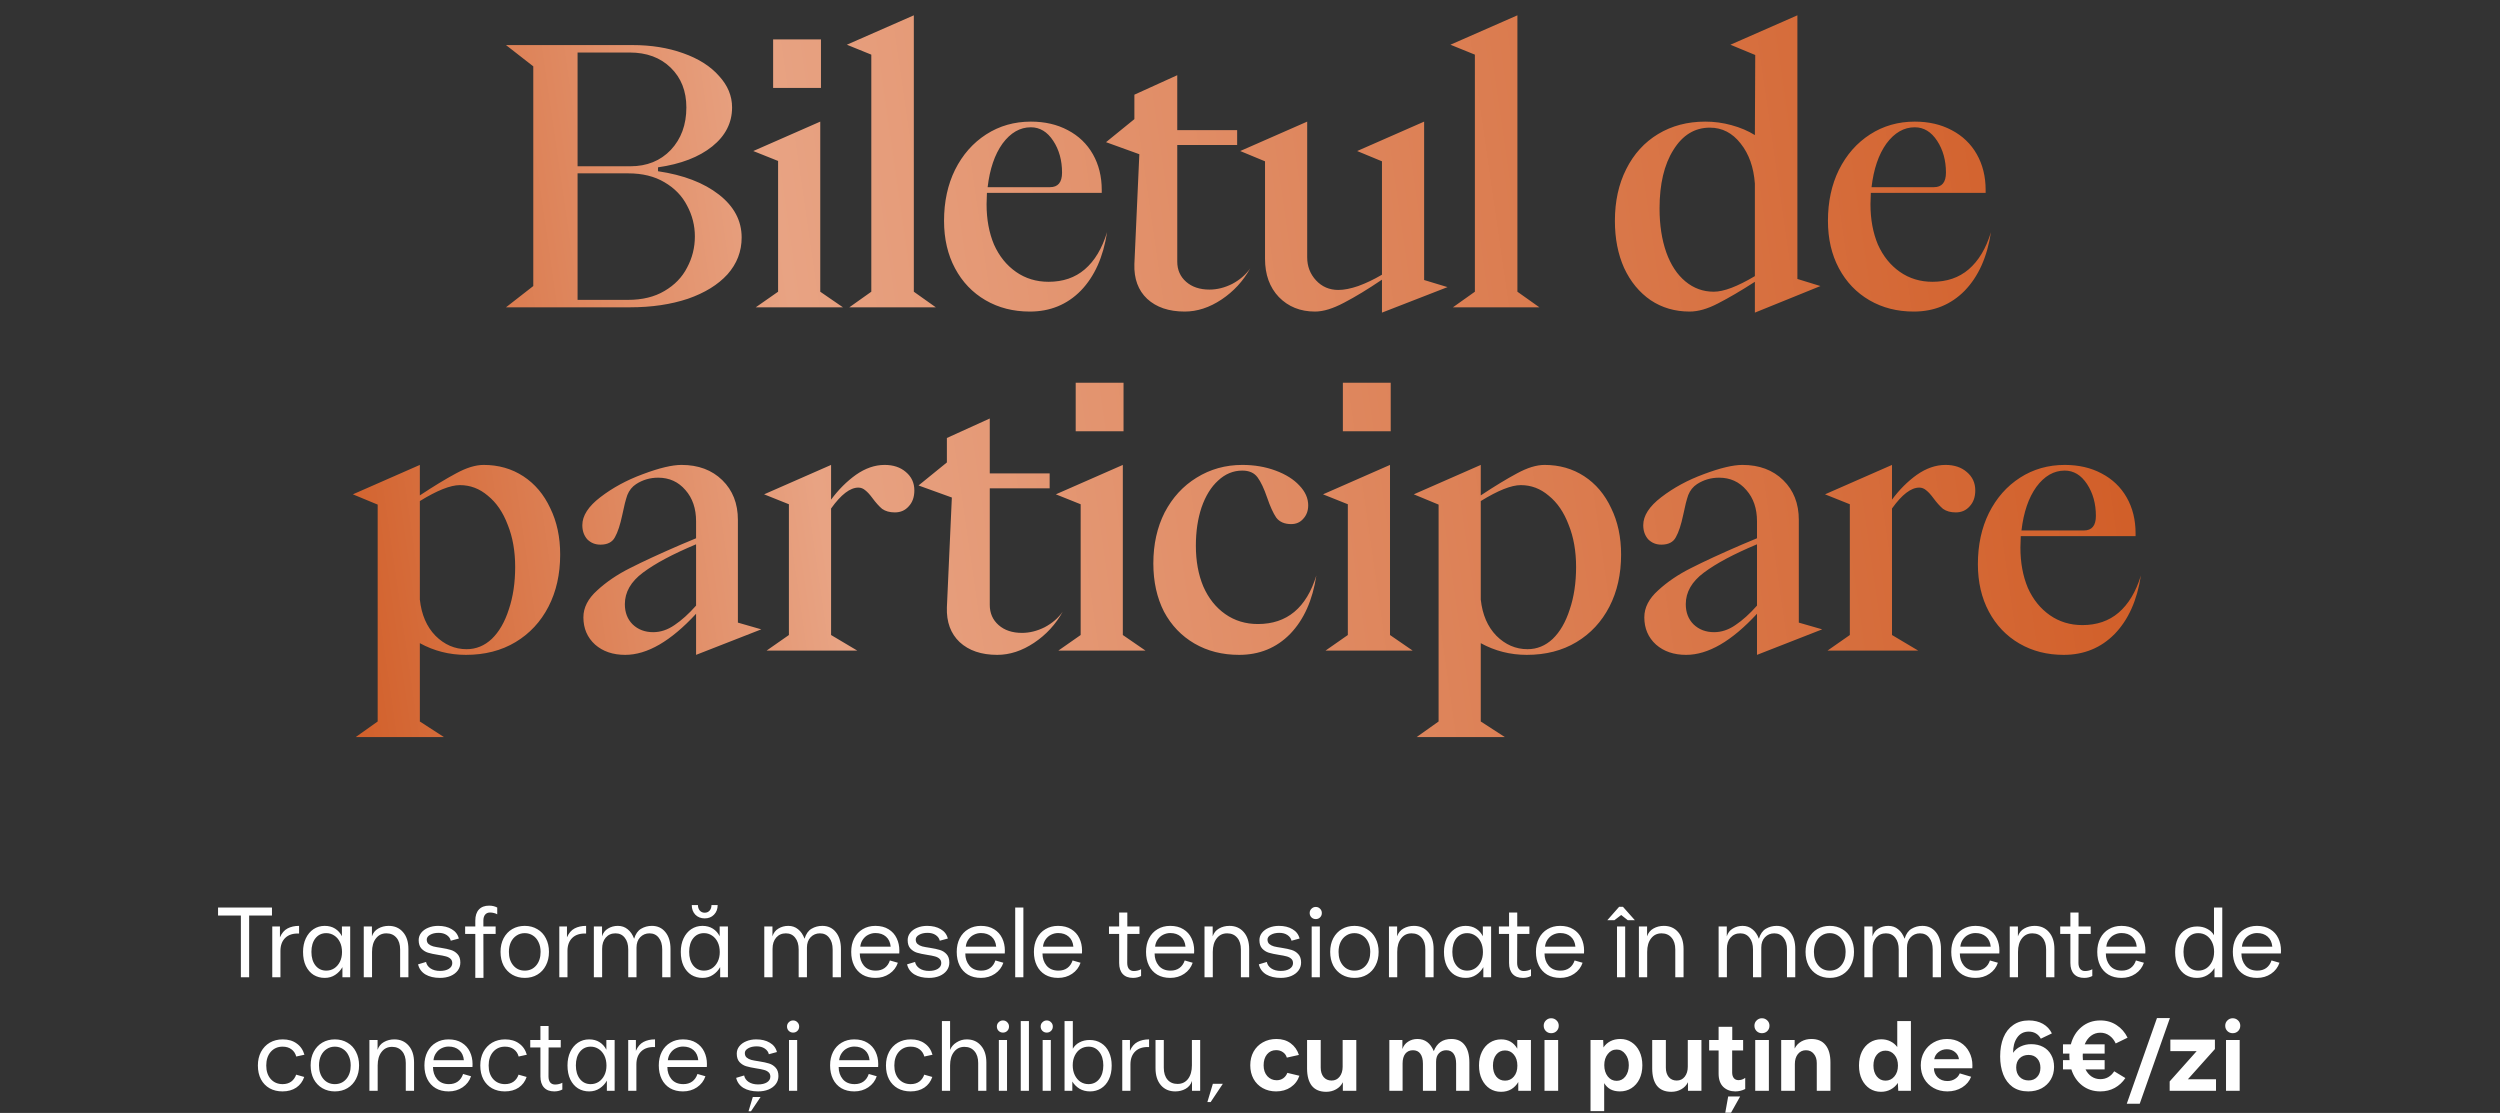
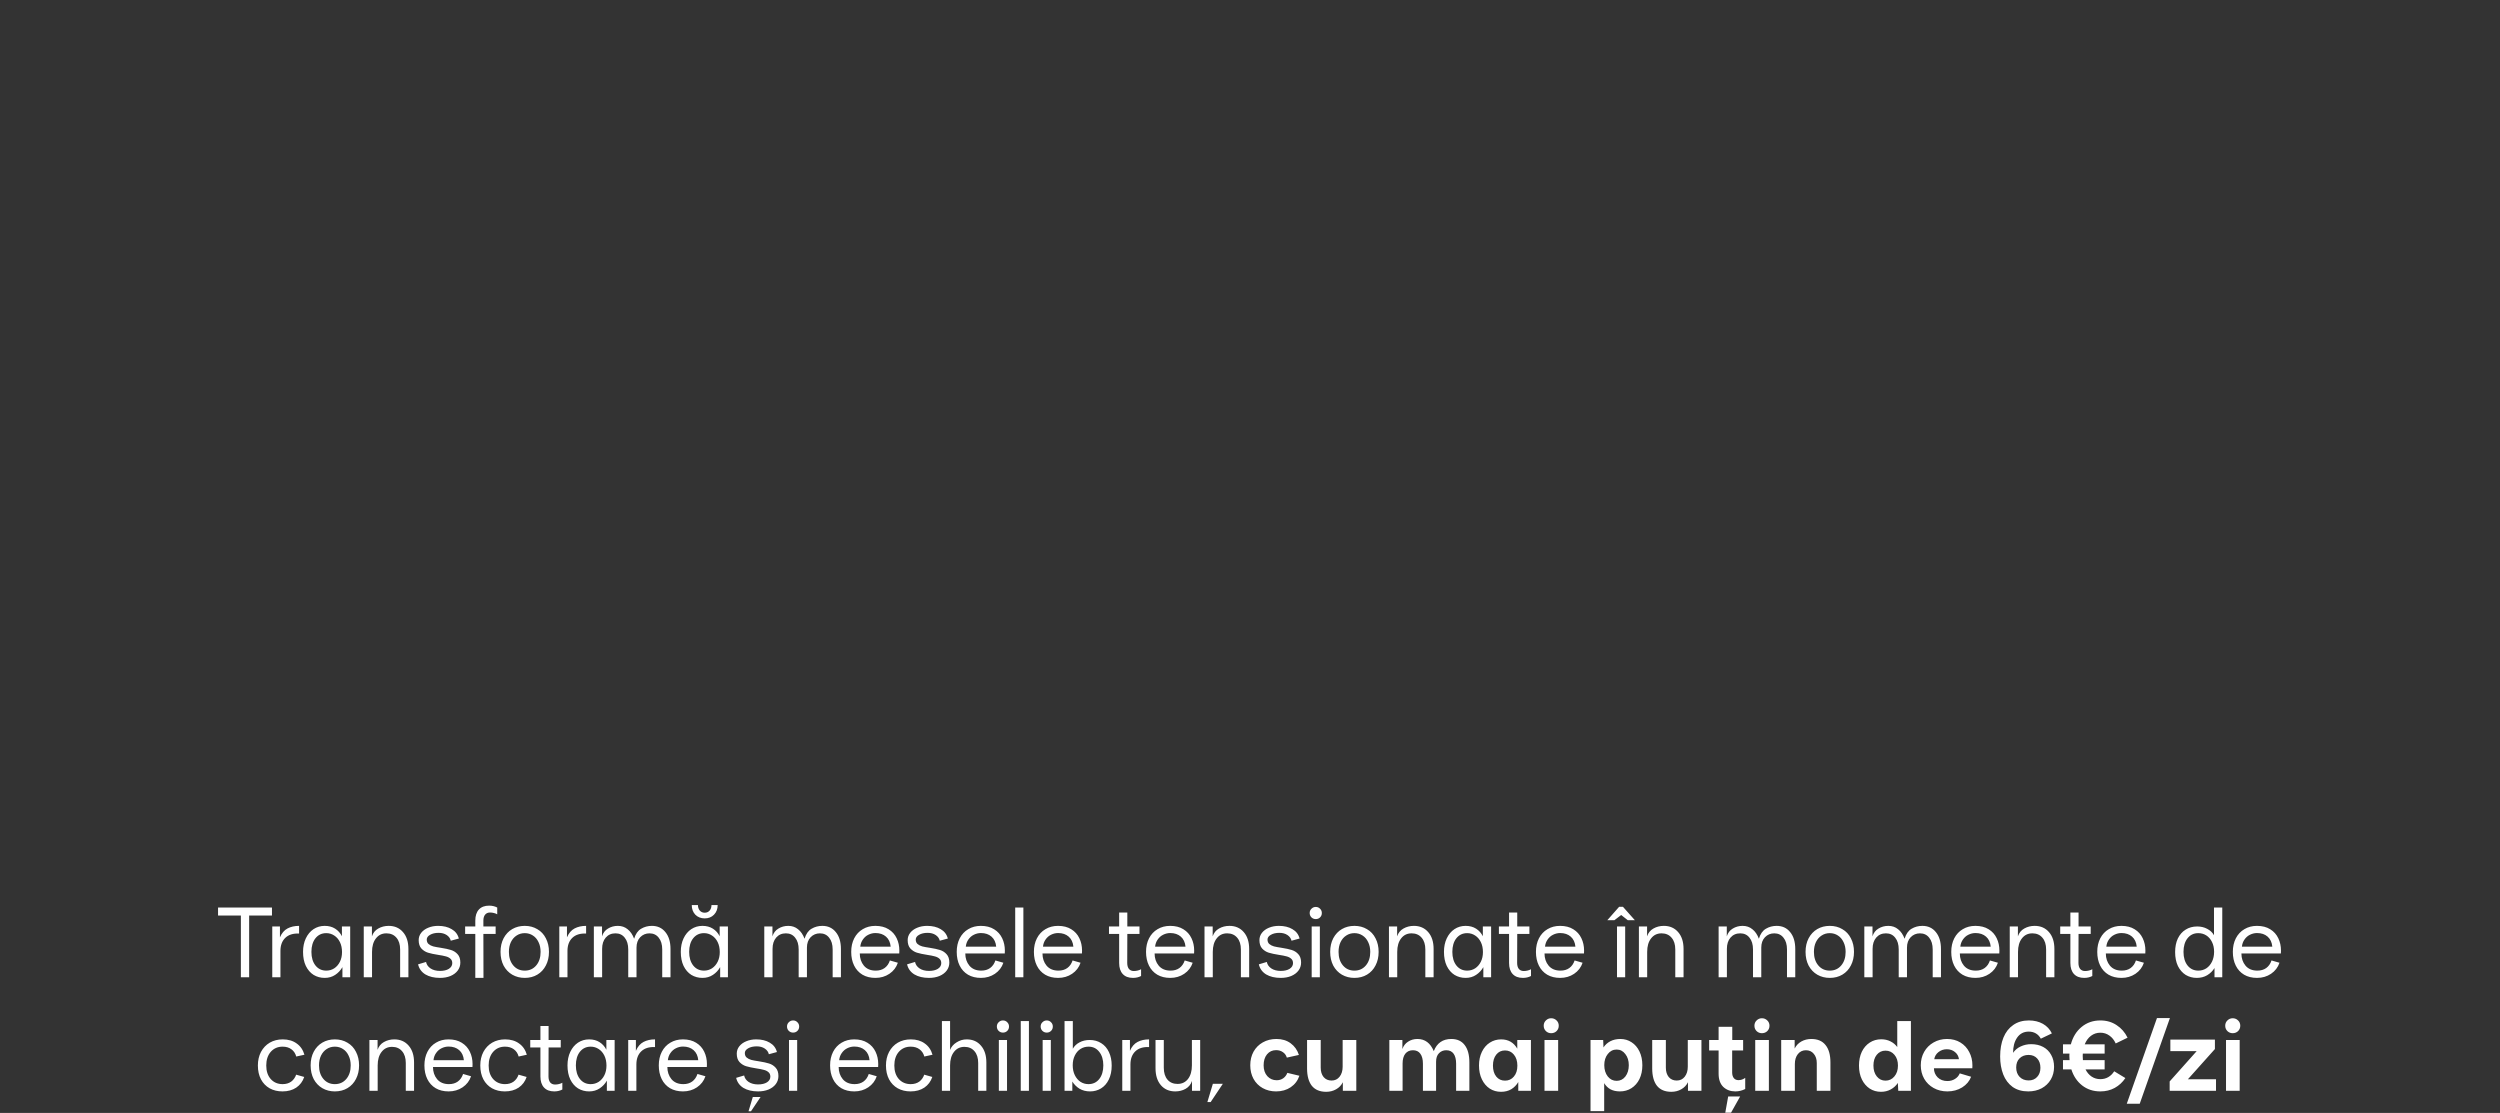
<svg xmlns="http://www.w3.org/2000/svg" width="903" height="402" viewBox="0 0 903 402" fill="none">
  <rect x="0" y="0" width="903" height="402" fill="#333333" stroke="none" />
-   <path d="M182.764 111L192.62 103.32V23.96L182.764 16.28H228.46C235.202 16.28 241.303 17.261 246.764 19.224C252.311 21.187 256.62 23.917 259.692 27.416C262.85 30.829 264.428 34.627 264.428 38.808C264.428 44.355 262.039 49.048 257.26 52.888C252.482 56.728 245.954 59.245 237.676 60.44V61.848C246.892 63.213 254.231 66.029 259.692 70.296C265.154 74.563 267.884 79.725 267.884 85.784C267.884 90.819 266.178 95.256 262.764 99.096C259.351 102.851 254.572 105.795 248.428 107.928C242.284 109.976 235.33 111 227.564 111H182.764ZM227.692 60.056C233.666 60.056 238.53 58.093 242.284 54.168C246.039 50.157 247.916 45.037 247.916 38.808C247.916 32.92 246.039 28.141 242.284 24.472C238.53 20.803 233.58 18.968 227.436 18.968H208.62V60.056H227.692ZM226.796 108.312C232.002 108.312 236.396 107.245 239.98 105.112C243.65 102.979 246.38 100.163 248.172 96.664C250.05 93.165 250.988 89.411 250.988 85.4C250.988 81.475 250.05 77.763 248.172 74.264C246.38 70.765 243.65 67.949 239.98 65.816C236.396 63.683 232.044 62.616 226.924 62.616H208.62V108.312H226.796ZM296.533 31.768H279.253V14.232H296.533V31.768ZM272.981 111L281.045 105.368V58.136L272.085 54.552L296.277 43.928V105.368L304.469 111H272.981ZM306.781 111L314.717 105.368V19.736L305.885 16.152L330.077 5.528V105.368L338.013 111H306.781ZM371.965 112.536C365.992 112.536 360.659 111.171 355.965 108.44C351.272 105.709 347.603 101.869 344.957 96.92C342.312 91.971 340.989 86.253 340.989 79.768C340.989 72.856 342.312 66.712 344.957 61.336C347.688 55.875 351.443 51.608 356.221 48.536C361 45.464 366.376 43.928 372.349 43.928C377.384 43.928 381.821 44.952 385.661 47C389.587 49.048 392.616 51.949 394.75 55.704C396.883 59.459 397.95 63.768 397.95 68.632V69.656H356.477L356.349 73.752C356.349 79.213 357.245 84.077 359.037 88.344C360.915 92.525 363.56 95.811 366.973 98.2C370.387 100.589 374.312 101.784 378.749 101.784C383.955 101.784 388.307 100.291 391.806 97.304C395.389 94.232 398.077 89.752 399.869 83.864C398.504 92.824 395.347 99.864 390.397 104.984C385.448 110.019 379.304 112.536 371.965 112.536ZM379.261 67.608C382.163 67.608 383.613 65.859 383.613 62.36C383.613 57.923 382.547 54.083 380.413 50.84C378.28 47.597 375.592 45.976 372.349 45.976C368.424 45.976 365.011 47.939 362.109 51.864C359.293 55.789 357.501 61.037 356.733 67.608H379.261ZM427.913 112.536C422.196 112.536 417.673 111 414.345 107.928C411.103 104.856 409.567 100.675 409.737 95.384L411.529 55.704L399.497 51.352L409.737 43.032V34.2L425.225 27.16V47H446.857V52.376H425.225V94.488C425.225 97.475 426.292 99.907 428.425 101.784C430.559 103.661 433.375 104.6 436.873 104.6C439.604 104.6 442.335 103.917 445.065 102.552C447.796 101.101 449.972 99.224 451.593 96.92C449.033 101.528 445.577 105.283 441.225 108.184C436.873 111.085 432.436 112.536 427.913 112.536ZM474.973 112.536C469.682 112.536 465.33 110.787 461.917 107.288C458.589 103.789 456.925 99.181 456.925 93.464V58.264L447.965 54.552L472.157 43.928V92.952C472.157 96.195 473.223 98.968 475.357 101.272C477.49 103.576 480.178 104.728 483.421 104.728C485.469 104.728 487.858 104.259 490.589 103.32C493.405 102.296 496.263 100.931 499.165 99.224V58.264L490.205 54.552L514.397 43.928V101.144L522.845 103.704L499.165 112.92V101.016C494.13 104.429 489.565 107.203 485.469 109.336C481.458 111.469 477.959 112.536 474.973 112.536ZM524.792 111L532.728 105.368V19.736L523.896 16.152L548.088 5.528V105.368L556.024 111H524.792ZM610.31 112.536C605.02 112.536 600.326 111.171 596.23 108.44C592.134 105.624 588.934 101.741 586.63 96.792C584.412 91.843 583.302 86.168 583.302 79.768C583.302 72.685 584.668 66.456 587.398 61.08C590.129 55.619 593.969 51.395 598.918 48.408C603.868 45.421 609.542 43.928 615.942 43.928C619.185 43.928 622.342 44.355 625.414 45.208C628.572 46.061 631.388 47.256 633.862 48.792L633.99 19.864L625.03 16.152L649.222 5.528V100.76L657.542 103.32L633.862 112.92V101.784C628.828 105.027 624.39 107.629 620.55 109.592C616.796 111.555 613.382 112.536 610.31 112.536ZM619.014 105.368C622.598 105.368 627.548 103.491 633.862 99.736V66.328C633.436 60.44 631.729 55.619 628.742 51.864C625.756 48.024 622.044 46.104 617.606 46.104C612.145 46.104 607.75 48.792 604.422 54.168C601.094 59.459 599.43 66.499 599.43 75.288C599.43 81.261 600.241 86.552 601.862 91.16C603.484 95.683 605.788 99.181 608.774 101.656C611.761 104.131 615.174 105.368 619.014 105.368ZM691.23 112.536C685.257 112.536 679.924 111.171 675.23 108.44C670.537 105.709 666.868 101.869 664.222 96.92C661.577 91.971 660.254 86.253 660.254 79.768C660.254 72.856 661.577 66.712 664.222 61.336C666.953 55.875 670.708 51.608 675.486 48.536C680.265 45.464 685.641 43.928 691.614 43.928C696.649 43.928 701.086 44.952 704.926 47C708.852 49.048 711.881 51.949 714.014 55.704C716.148 59.459 717.214 63.768 717.214 68.632V69.656H675.742L675.614 73.752C675.614 79.213 676.51 84.077 678.302 88.344C680.18 92.525 682.825 95.811 686.238 98.2C689.652 100.589 693.577 101.784 698.014 101.784C703.22 101.784 707.572 100.291 711.07 97.304C714.654 94.232 717.342 89.752 719.134 83.864C717.769 92.824 714.612 99.864 709.662 104.984C704.713 110.019 698.569 112.536 691.23 112.536ZM698.526 67.608C701.428 67.608 702.878 65.859 702.878 62.36C702.878 57.923 701.812 54.083 699.678 50.84C697.545 47.597 694.857 45.976 691.614 45.976C687.689 45.976 684.276 47.939 681.374 51.864C678.558 55.789 676.766 61.037 675.998 67.608H698.526ZM136.415 260.6V182.264L127.455 178.552L151.647 167.928V178.936C156.682 175.608 161.034 172.963 164.703 171C168.458 168.952 171.786 167.928 174.687 167.928C180.063 167.928 184.842 169.293 189.023 172.024C193.204 174.755 196.447 178.595 198.751 183.544C201.14 188.408 202.335 193.997 202.335 200.312C202.335 207.395 200.927 213.667 198.111 219.128C195.295 224.589 191.327 228.856 186.207 231.928C181.087 235 175.114 236.536 168.287 236.536C162.314 236.536 156.767 235.128 151.647 232.312V260.6L160.351 266.232H128.479L136.415 260.6ZM168.543 234.488C171.956 234.488 174.986 233.251 177.631 230.776C180.276 228.216 182.324 224.675 183.775 220.152C185.311 215.629 186.079 210.509 186.079 204.792C186.079 199.075 185.183 193.997 183.391 189.56C181.684 185.037 179.295 181.539 176.223 179.064C173.236 176.504 169.866 175.224 166.111 175.224C162.698 175.224 157.876 177.144 151.647 180.984V216.568C152.244 222.029 154.122 226.381 157.279 229.624C160.522 232.867 164.276 234.488 168.543 234.488ZM225.824 236.536C221.387 236.536 217.76 235.299 214.944 232.824C212.128 230.264 210.72 226.979 210.72 222.968C210.72 219.469 212.384 216.227 215.712 213.24C219.04 210.168 223.008 207.48 227.616 205.176C232.309 202.787 238.411 199.971 245.92 196.728L251.424 194.424V188.28C251.424 183.672 250.144 179.917 247.584 177.016C245.024 174.029 241.739 172.536 237.728 172.536C234.827 172.536 232.181 173.304 229.792 174.84C228.341 175.779 227.275 177.101 226.592 178.808C225.995 180.515 225.397 182.861 224.8 185.848C224.032 189.517 223.136 192.248 222.112 194.04C221.173 195.832 219.424 196.728 216.864 196.728C214.987 196.728 213.408 196.088 212.128 194.808C210.933 193.443 210.336 191.736 210.336 189.688C210.336 186.275 212.512 182.904 216.864 179.576C221.301 176.163 226.421 173.389 232.224 171.256C238.112 169.037 242.763 167.928 246.176 167.928C252.235 167.928 257.141 169.763 260.896 173.432C264.651 177.101 266.528 181.88 266.528 187.768V224.888L274.976 227.32L251.424 236.536V221.688C242.293 231.587 233.76 236.536 225.824 236.536ZM235.936 228.344C238.581 228.344 241.141 227.491 243.616 225.784C246.176 224.077 248.779 221.731 251.424 218.744V196.6C243.061 200.099 236.661 203.512 232.224 206.84C227.872 210.083 225.696 213.88 225.696 218.232C225.696 221.219 226.635 223.651 228.512 225.528C230.475 227.405 232.949 228.344 235.936 228.344ZM284.953 229.368V182.136L275.993 178.552L300.185 167.928V180.472C302.83 176.888 305.817 173.901 309.145 171.512C312.558 169.123 316.014 167.928 319.513 167.928C322.67 167.928 325.23 168.781 327.193 170.488C329.241 172.195 330.265 174.413 330.265 177.144C330.265 179.533 329.582 181.453 328.217 182.904C326.937 184.355 325.273 185.08 323.225 185.08C321.348 185.08 319.812 184.653 318.617 183.8C317.508 182.861 316.356 181.581 315.161 179.96C314.222 178.68 313.369 177.741 312.601 177.144C311.833 176.461 310.98 176.12 310.041 176.12C307.054 176.12 303.769 178.637 300.185 183.672V229.368L309.657 235H276.889L284.953 229.368ZM360.191 236.536C354.474 236.536 349.951 235 346.623 231.928C343.38 228.856 341.844 224.675 342.015 219.384L343.807 179.704L331.775 175.352L342.015 167.032V158.2L357.503 151.16V171H379.135V176.376H357.503V218.488C357.503 221.475 358.57 223.907 360.703 225.784C362.836 227.661 365.652 228.6 369.151 228.6C371.882 228.6 374.612 227.917 377.343 226.552C380.074 225.101 382.25 223.224 383.871 220.92C381.311 225.528 377.855 229.283 373.503 232.184C369.151 235.085 364.714 236.536 360.191 236.536ZM405.821 155.768H388.541V138.232H405.821V155.768ZM382.269 235L390.333 229.368V182.136L381.373 178.552L405.565 167.928V229.368L413.757 235H382.269ZM447.563 236.536C441.504 236.536 436.128 235.171 431.435 232.44C426.742 229.709 423.072 225.869 420.427 220.92C417.867 215.885 416.587 210.083 416.587 203.512C416.587 196.6 417.952 190.456 420.683 185.08C423.499 179.704 427.339 175.523 432.203 172.536C437.152 169.464 442.656 167.928 448.715 167.928C453.067 167.928 457.078 168.611 460.747 169.976C464.416 171.341 467.275 173.133 469.323 175.352C471.456 177.571 472.523 179.96 472.523 182.52C472.523 184.483 471.926 186.104 470.731 187.384C469.622 188.664 468.171 189.304 466.379 189.304C463.99 189.304 462.198 188.536 461.003 187C459.894 185.379 458.784 182.947 457.675 179.704C456.566 176.461 455.414 174.029 454.219 172.408C453.024 170.787 451.19 169.976 448.715 169.976C445.472 169.976 442.571 171.171 440.011 173.56C437.451 175.864 435.446 179.107 433.995 183.288C432.63 187.384 431.947 191.992 431.947 197.112C431.947 202.659 432.843 207.565 434.635 211.832C436.512 216.099 439.158 219.427 442.571 221.816C445.984 224.205 449.91 225.4 454.347 225.4C464.843 225.4 471.883 219.555 475.467 207.864C474.102 216.824 470.944 223.864 465.995 228.984C461.046 234.019 454.902 236.536 447.563 236.536ZM502.326 155.768H485.046V138.232H502.326V155.768ZM478.774 235L486.838 229.368V182.136L477.878 178.552L502.07 167.928V229.368L510.262 235H478.774ZM519.62 260.6V182.264L510.66 178.552L534.852 167.928V178.936C539.887 175.608 544.239 172.963 547.908 171C551.663 168.952 554.991 167.928 557.892 167.928C563.268 167.928 568.047 169.293 572.228 172.024C576.409 174.755 579.652 178.595 581.956 183.544C584.345 188.408 585.54 193.997 585.54 200.312C585.54 207.395 584.132 213.667 581.316 219.128C578.5 224.589 574.532 228.856 569.412 231.928C564.292 235 558.319 236.536 551.492 236.536C545.519 236.536 539.972 235.128 534.852 232.312V260.6L543.556 266.232H511.684L519.62 260.6ZM551.748 234.488C555.161 234.488 558.191 233.251 560.836 230.776C563.481 228.216 565.529 224.675 566.98 220.152C568.516 215.629 569.284 210.509 569.284 204.792C569.284 199.075 568.388 193.997 566.596 189.56C564.889 185.037 562.5 181.539 559.428 179.064C556.441 176.504 553.071 175.224 549.316 175.224C545.903 175.224 541.081 177.144 534.852 180.984V216.568C535.449 222.029 537.327 226.381 540.484 229.624C543.727 232.867 547.481 234.488 551.748 234.488ZM609.029 236.536C604.592 236.536 600.965 235.299 598.149 232.824C595.333 230.264 593.925 226.979 593.925 222.968C593.925 219.469 595.589 216.227 598.917 213.24C602.245 210.168 606.213 207.48 610.821 205.176C615.514 202.787 621.616 199.971 629.125 196.728L634.629 194.424V188.28C634.629 183.672 633.349 179.917 630.789 177.016C628.229 174.029 624.944 172.536 620.933 172.536C618.032 172.536 615.386 173.304 612.997 174.84C611.546 175.779 610.48 177.101 609.797 178.808C609.2 180.515 608.602 182.861 608.005 185.848C607.237 189.517 606.341 192.248 605.317 194.04C604.378 195.832 602.629 196.728 600.069 196.728C598.192 196.728 596.613 196.088 595.333 194.808C594.138 193.443 593.541 191.736 593.541 189.688C593.541 186.275 595.717 182.904 600.069 179.576C604.506 176.163 609.626 173.389 615.429 171.256C621.317 169.037 625.968 167.928 629.381 167.928C635.44 167.928 640.346 169.763 644.101 173.432C647.856 177.101 649.733 181.88 649.733 187.768V224.888L658.181 227.32L634.629 236.536V221.688C625.498 231.587 616.965 236.536 609.029 236.536ZM619.141 228.344C621.786 228.344 624.346 227.491 626.821 225.784C629.381 224.077 631.984 221.731 634.629 218.744V196.6C626.266 200.099 619.866 203.512 615.429 206.84C611.077 210.083 608.901 213.88 608.901 218.232C608.901 221.219 609.84 223.651 611.717 225.528C613.68 227.405 616.154 228.344 619.141 228.344ZM668.158 229.368V182.136L659.198 178.552L683.39 167.928V180.472C686.035 176.888 689.022 173.901 692.35 171.512C695.763 169.123 699.219 167.928 702.718 167.928C705.875 167.928 708.435 168.781 710.398 170.488C712.446 172.195 713.47 174.413 713.47 177.144C713.47 179.533 712.787 181.453 711.422 182.904C710.142 184.355 708.478 185.08 706.43 185.08C704.553 185.08 703.017 184.653 701.822 183.8C700.713 182.861 699.561 181.581 698.366 179.96C697.427 178.68 696.574 177.741 695.806 177.144C695.038 176.461 694.185 176.12 693.246 176.12C690.259 176.12 686.974 178.637 683.39 183.672V229.368L692.862 235H660.094L668.158 229.368ZM745.388 236.536C739.415 236.536 734.081 235.171 729.388 232.44C724.695 229.709 721.025 225.869 718.38 220.92C715.735 215.971 714.412 210.253 714.412 203.768C714.412 196.856 715.735 190.712 718.38 185.336C721.111 179.875 724.865 175.608 729.644 172.536C734.423 169.464 739.799 167.928 745.772 167.928C750.807 167.928 755.244 168.952 759.084 171C763.009 173.048 766.039 175.949 768.172 179.704C770.305 183.459 771.372 187.768 771.372 192.632V193.656H729.9L729.772 197.752C729.772 203.213 730.668 208.077 732.46 212.344C734.337 216.525 736.983 219.811 740.396 222.2C743.809 224.589 747.735 225.784 752.172 225.784C757.377 225.784 761.729 224.291 765.228 221.304C768.812 218.232 771.5 213.752 773.292 207.864C771.927 216.824 768.769 223.864 763.82 228.984C758.871 234.019 752.727 236.536 745.388 236.536ZM752.684 191.608C755.585 191.608 757.036 189.859 757.036 186.36C757.036 181.923 755.969 178.083 753.836 174.84C751.703 171.597 749.015 169.976 745.772 169.976C741.847 169.976 738.433 171.939 735.532 175.864C732.716 179.789 730.924 185.037 730.156 191.608H752.684Z" fill="url(#paint0_linear_5021_1322)" />
  <path d="M87.003 330.68H78.759V327.8H98.235V330.68H89.991V353H87.003V330.68ZM98.343 334.64H101.115V338.564C101.763 337.052 102.675 335.984 103.851 335.36C105.027 334.736 106.419 334.424 108.027 334.424V337.196C105.891 337.1 104.235 337.616 103.059 338.744C101.883 339.872 101.295 341.444 101.295 343.46V353H98.343V334.64ZM117.273 353.216C115.809 353.216 114.477 352.856 113.277 352.136C112.101 351.392 111.165 350.312 110.469 348.896C109.797 347.48 109.461 345.788 109.461 343.82C109.461 341.972 109.797 340.34 110.469 338.924C111.141 337.508 112.065 336.404 113.241 335.612C114.441 334.82 115.785 334.424 117.273 334.424C118.737 334.424 119.997 334.76 121.053 335.432C122.109 336.104 122.925 337.016 123.501 338.168V334.64H126.489V353H123.681V349.328C123.033 350.48 122.157 351.416 121.053 352.136C119.973 352.856 118.713 353.216 117.273 353.216ZM117.849 350.588C118.905 350.588 119.865 350.312 120.729 349.76C121.593 349.184 122.277 348.392 122.781 347.384C123.285 346.376 123.537 345.212 123.537 343.892C123.537 342.524 123.285 341.324 122.781 340.292C122.277 339.26 121.593 338.468 120.729 337.916C119.865 337.34 118.905 337.052 117.849 337.052C116.217 337.052 114.909 337.676 113.925 338.924C112.965 340.148 112.485 341.78 112.485 343.82C112.485 345.86 112.977 347.504 113.961 348.752C114.945 349.976 116.241 350.588 117.849 350.588ZM131.39 334.64H134.342V338.204C134.75 336.956 135.506 336.02 136.61 335.396C137.738 334.748 138.998 334.424 140.39 334.424C142.55 334.424 144.278 335.18 145.574 336.692C146.87 338.18 147.518 340.208 147.518 342.776V353H144.53V342.956C144.53 341.156 144.086 339.74 143.198 338.708C142.31 337.652 141.098 337.124 139.562 337.124C137.978 337.124 136.718 337.736 135.782 338.96C134.846 340.16 134.378 341.78 134.378 343.82V353H131.39V334.64ZM158.931 353.216C156.819 353.216 155.055 352.796 153.639 351.956C152.247 351.092 151.371 349.88 151.011 348.32L153.891 347.456C154.083 348.416 154.623 349.196 155.511 349.796C156.423 350.396 157.563 350.696 158.931 350.696C160.251 350.696 161.319 350.444 162.135 349.94C162.951 349.412 163.359 348.728 163.359 347.888C163.359 347.192 163.131 346.652 162.675 346.268C162.243 345.884 161.691 345.608 161.019 345.44C160.347 345.248 159.435 345.068 158.283 344.9C156.747 344.66 155.511 344.396 154.575 344.108C153.663 343.82 152.871 343.316 152.199 342.596C151.551 341.876 151.227 340.868 151.227 339.572C151.227 338.588 151.527 337.712 152.127 336.944C152.751 336.152 153.591 335.54 154.647 335.108C155.727 334.652 156.927 334.424 158.247 334.424C160.191 334.424 161.823 334.82 163.143 335.612C164.487 336.38 165.351 337.508 165.735 338.996L162.819 339.788C162.627 338.948 162.135 338.264 161.343 337.736C160.551 337.208 159.579 336.944 158.427 336.944C157.179 336.944 156.147 337.184 155.331 337.664C154.539 338.12 154.143 338.684 154.143 339.356C154.143 340.052 154.359 340.592 154.791 340.976C155.247 341.36 155.811 341.648 156.483 341.84C157.155 342.008 158.067 342.176 159.219 342.344C160.755 342.584 161.979 342.848 162.891 343.136C163.827 343.424 164.619 343.928 165.267 344.648C165.939 345.368 166.275 346.376 166.275 347.672C166.275 348.752 165.963 349.712 165.339 350.552C164.715 351.392 163.839 352.052 162.711 352.532C161.607 352.988 160.347 353.216 158.931 353.216ZM176.684 327.116C177.764 327.116 178.736 327.344 179.6 327.8V330.248C179.288 330.056 178.892 329.9 178.412 329.78C177.956 329.66 177.476 329.6 176.972 329.6C176.228 329.6 175.64 329.864 175.208 330.392C174.8 330.896 174.596 331.604 174.596 332.516V334.64H179.024V337.34H174.596L174.632 353.216H171.68V337.34H168.008V334.64H171.68V332.516C171.68 330.788 172.112 329.456 172.976 328.52C173.84 327.584 175.076 327.116 176.684 327.116ZM189.539 353.216C187.883 353.216 186.383 352.832 185.039 352.064C183.719 351.296 182.675 350.204 181.907 348.788C181.163 347.348 180.791 345.692 180.791 343.82C180.791 341.948 181.163 340.304 181.907 338.888C182.675 337.448 183.719 336.344 185.039 335.576C186.359 334.808 187.859 334.424 189.539 334.424C191.243 334.424 192.755 334.82 194.075 335.612C195.419 336.38 196.451 337.484 197.171 338.924C197.915 340.34 198.287 341.972 198.287 343.82C198.287 345.668 197.915 347.3 197.171 348.716C196.451 350.132 195.431 351.236 194.111 352.028C192.791 352.82 191.267 353.216 189.539 353.216ZM189.539 350.588C191.243 350.588 192.623 349.964 193.679 348.716C194.735 347.468 195.263 345.836 195.263 343.82C195.263 342.476 195.011 341.3 194.507 340.292C194.027 339.26 193.355 338.468 192.491 337.916C191.627 337.34 190.643 337.052 189.539 337.052C188.435 337.052 187.451 337.34 186.587 337.916C185.723 338.468 185.039 339.26 184.535 340.292C184.055 341.3 183.815 342.476 183.815 343.82C183.815 345.836 184.343 347.468 185.399 348.716C186.455 349.964 187.835 350.588 189.539 350.588ZM202.019 334.64H204.791V338.564C205.439 337.052 206.351 335.984 207.527 335.36C208.703 334.736 210.095 334.424 211.703 334.424V337.196C209.567 337.1 207.911 337.616 206.735 338.744C205.559 339.872 204.971 341.444 204.971 343.46V353H202.019V334.64ZM214.5 334.64H217.452V338.204C217.836 336.956 218.556 336.02 219.612 335.396C220.668 334.748 221.856 334.424 223.176 334.424C224.544 334.424 225.72 334.832 226.704 335.648C227.712 336.44 228.492 337.58 229.044 339.068C229.572 337.34 230.412 336.14 231.564 335.468C232.74 334.772 234.036 334.424 235.452 334.424C237.516 334.424 239.148 335.18 240.348 336.692C241.572 338.18 242.184 340.208 242.184 342.776V353H239.196V342.956C239.196 341.156 238.776 339.74 237.936 338.708C237.12 337.652 236.004 337.124 234.588 337.124C233.268 337.124 232.152 337.592 231.24 338.528C230.352 339.464 229.908 340.712 229.908 342.272V353H226.92V342.956C226.92 341.156 226.5 339.74 225.66 338.708C224.844 337.652 223.728 337.124 222.312 337.124C220.848 337.124 219.672 337.64 218.784 338.672C217.92 339.68 217.488 341.036 217.488 342.74V353H214.5V334.64ZM253.714 353.216C252.25 353.216 250.918 352.856 249.718 352.136C248.542 351.392 247.606 350.312 246.91 348.896C246.238 347.48 245.902 345.788 245.902 343.82C245.902 341.972 246.238 340.34 246.91 338.924C247.582 337.508 248.506 336.404 249.682 335.612C250.882 334.82 252.226 334.424 253.714 334.424C255.178 334.424 256.438 334.76 257.494 335.432C258.55 336.104 259.366 337.016 259.942 338.168V334.64H262.93V353H260.122V349.328C259.474 350.48 258.598 351.416 257.494 352.136C256.414 352.856 255.154 353.216 253.714 353.216ZM254.29 350.588C255.346 350.588 256.306 350.312 257.17 349.76C258.034 349.184 258.718 348.392 259.222 347.384C259.726 346.376 259.978 345.212 259.978 343.892C259.978 342.524 259.726 341.324 259.222 340.292C258.718 339.26 258.034 338.468 257.17 337.916C256.306 337.34 255.346 337.052 254.29 337.052C252.658 337.052 251.35 337.676 250.366 338.924C249.406 340.148 248.926 341.78 248.926 343.82C248.926 345.86 249.418 347.504 250.402 348.752C251.386 349.976 252.682 350.588 254.29 350.588ZM254.542 331.724C253.174 331.724 252.046 331.28 251.158 330.392C250.294 329.48 249.862 328.316 249.862 326.9H252.094C252.094 327.716 252.322 328.388 252.778 328.916C253.234 329.42 253.822 329.672 254.542 329.672C255.262 329.672 255.85 329.42 256.306 328.916C256.762 328.388 256.99 327.716 256.99 326.9H259.222C259.222 328.316 258.778 329.48 257.89 330.392C257.026 331.28 255.91 331.724 254.542 331.724ZM276.058 334.64H279.01V338.204C279.394 336.956 280.114 336.02 281.17 335.396C282.226 334.748 283.414 334.424 284.734 334.424C286.102 334.424 287.278 334.832 288.262 335.648C289.27 336.44 290.05 337.58 290.602 339.068C291.13 337.34 291.97 336.14 293.122 335.468C294.298 334.772 295.594 334.424 297.01 334.424C299.074 334.424 300.706 335.18 301.906 336.692C303.13 338.18 303.742 340.208 303.742 342.776V353H300.754V342.956C300.754 341.156 300.334 339.74 299.494 338.708C298.678 337.652 297.562 337.124 296.146 337.124C294.826 337.124 293.71 337.592 292.798 338.528C291.91 339.464 291.466 340.712 291.466 342.272V353H288.478V342.956C288.478 341.156 288.058 339.74 287.218 338.708C286.402 337.652 285.286 337.124 283.87 337.124C282.406 337.124 281.23 337.64 280.342 338.672C279.478 339.68 279.046 341.036 279.046 342.74V353H276.058V334.64ZM316.207 353.216C314.407 353.216 312.847 352.832 311.527 352.064C310.207 351.272 309.199 350.168 308.503 348.752C307.807 347.336 307.459 345.692 307.459 343.82C307.459 341.972 307.819 340.34 308.539 338.924C309.283 337.484 310.315 336.38 311.635 335.612C312.955 334.82 314.467 334.424 316.171 334.424C318.067 334.424 319.663 334.832 320.959 335.648C322.255 336.44 323.227 337.52 323.875 338.888C324.523 340.232 324.847 341.72 324.847 343.352C324.847 343.808 324.835 344.156 324.811 344.396H310.555C310.555 346.124 311.047 347.588 312.031 348.788C313.039 349.988 314.467 350.588 316.315 350.588C317.587 350.588 318.655 350.276 319.519 349.652C320.407 349.004 321.043 348.092 321.427 346.916L324.307 347.744C323.755 349.4 322.735 350.732 321.247 351.74C319.783 352.724 318.103 353.216 316.207 353.216ZM321.715 341.948C321.571 340.388 321.007 339.176 320.023 338.312C319.039 337.448 317.767 337.016 316.207 337.016C315.319 337.016 314.467 337.22 313.651 337.628C312.859 338.012 312.199 338.588 311.671 339.356C311.143 340.1 310.831 340.964 310.735 341.948H321.715ZM335.556 353.216C333.444 353.216 331.68 352.796 330.264 351.956C328.872 351.092 327.996 349.88 327.636 348.32L330.516 347.456C330.708 348.416 331.248 349.196 332.136 349.796C333.048 350.396 334.188 350.696 335.556 350.696C336.876 350.696 337.944 350.444 338.76 349.94C339.576 349.412 339.984 348.728 339.984 347.888C339.984 347.192 339.756 346.652 339.3 346.268C338.868 345.884 338.316 345.608 337.644 345.44C336.972 345.248 336.06 345.068 334.908 344.9C333.372 344.66 332.136 344.396 331.2 344.108C330.288 343.82 329.496 343.316 328.824 342.596C328.176 341.876 327.852 340.868 327.852 339.572C327.852 338.588 328.152 337.712 328.752 336.944C329.376 336.152 330.216 335.54 331.272 335.108C332.352 334.652 333.552 334.424 334.872 334.424C336.816 334.424 338.448 334.82 339.768 335.612C341.112 336.38 341.976 337.508 342.36 338.996L339.444 339.788C339.252 338.948 338.76 338.264 337.968 337.736C337.176 337.208 336.204 336.944 335.052 336.944C333.804 336.944 332.772 337.184 331.956 337.664C331.164 338.12 330.768 338.684 330.768 339.356C330.768 340.052 330.984 340.592 331.416 340.976C331.872 341.36 332.436 341.648 333.108 341.84C333.78 342.008 334.692 342.176 335.844 342.344C337.38 342.584 338.604 342.848 339.516 343.136C340.452 343.424 341.244 343.928 341.892 344.648C342.564 345.368 342.9 346.376 342.9 347.672C342.9 348.752 342.588 349.712 341.964 350.552C341.34 351.392 340.464 352.052 339.336 352.532C338.232 352.988 336.972 353.216 335.556 353.216ZM354.317 353.216C352.517 353.216 350.957 352.832 349.637 352.064C348.317 351.272 347.309 350.168 346.613 348.752C345.917 347.336 345.569 345.692 345.569 343.82C345.569 341.972 345.929 340.34 346.649 338.924C347.393 337.484 348.425 336.38 349.745 335.612C351.065 334.82 352.577 334.424 354.281 334.424C356.177 334.424 357.773 334.832 359.069 335.648C360.365 336.44 361.337 337.52 361.985 338.888C362.633 340.232 362.957 341.72 362.957 343.352C362.957 343.808 362.945 344.156 362.921 344.396H348.665C348.665 346.124 349.157 347.588 350.141 348.788C351.149 349.988 352.577 350.588 354.425 350.588C355.697 350.588 356.765 350.276 357.629 349.652C358.517 349.004 359.153 348.092 359.537 346.916L362.417 347.744C361.865 349.4 360.845 350.732 359.357 351.74C357.893 352.724 356.213 353.216 354.317 353.216ZM359.825 341.948C359.681 340.388 359.117 339.176 358.133 338.312C357.149 337.448 355.877 337.016 354.317 337.016C353.429 337.016 352.577 337.22 351.761 337.628C350.969 338.012 350.309 338.588 349.781 339.356C349.253 340.1 348.941 340.964 348.845 341.948H359.825ZM366.691 327.8H369.643V353H366.691V327.8ZM382.196 353.216C380.396 353.216 378.836 352.832 377.516 352.064C376.196 351.272 375.188 350.168 374.492 348.752C373.796 347.336 373.448 345.692 373.448 343.82C373.448 341.972 373.808 340.34 374.528 338.924C375.272 337.484 376.304 336.38 377.624 335.612C378.944 334.82 380.456 334.424 382.16 334.424C384.056 334.424 385.652 334.832 386.948 335.648C388.244 336.44 389.216 337.52 389.864 338.888C390.512 340.232 390.836 341.72 390.836 343.352C390.836 343.808 390.824 344.156 390.8 344.396H376.544C376.544 346.124 377.036 347.588 378.02 348.788C379.028 349.988 380.456 350.588 382.304 350.588C383.576 350.588 384.644 350.276 385.508 349.652C386.396 349.004 387.032 348.092 387.416 346.916L390.296 347.744C389.744 349.4 388.724 350.732 387.236 351.74C385.772 352.724 384.092 353.216 382.196 353.216ZM387.704 341.948C387.56 340.388 386.996 339.176 386.012 338.312C385.028 337.448 383.756 337.016 382.196 337.016C381.308 337.016 380.456 337.22 379.64 337.628C378.848 338.012 378.188 338.588 377.66 339.356C377.132 340.1 376.82 340.964 376.724 341.948H387.704ZM409.242 353.216C407.634 353.216 406.398 352.748 405.534 351.812C404.67 350.876 404.238 349.544 404.238 347.816V337.34H400.566V334.64H404.238V329.6H407.19V334.64H411.582V337.34H407.19L407.154 347.816C407.154 348.728 407.358 349.448 407.766 349.976C408.198 350.48 408.786 350.732 409.53 350.732C410.034 350.732 410.514 350.672 410.97 350.552C411.45 350.432 411.846 350.276 412.158 350.084V352.532C411.294 352.988 410.322 353.216 409.242 353.216ZM422.696 353.216C420.896 353.216 419.336 352.832 418.016 352.064C416.696 351.272 415.688 350.168 414.992 348.752C414.296 347.336 413.948 345.692 413.948 343.82C413.948 341.972 414.308 340.34 415.028 338.924C415.772 337.484 416.804 336.38 418.124 335.612C419.444 334.82 420.956 334.424 422.66 334.424C424.556 334.424 426.152 334.832 427.448 335.648C428.744 336.44 429.716 337.52 430.364 338.888C431.012 340.232 431.336 341.72 431.336 343.352C431.336 343.808 431.324 344.156 431.3 344.396H417.044C417.044 346.124 417.536 347.588 418.52 348.788C419.528 349.988 420.956 350.588 422.804 350.588C424.076 350.588 425.144 350.276 426.008 349.652C426.896 349.004 427.532 348.092 427.916 346.916L430.796 347.744C430.244 349.4 429.224 350.732 427.736 351.74C426.272 352.724 424.592 353.216 422.696 353.216ZM428.204 341.948C428.06 340.388 427.496 339.176 426.512 338.312C425.528 337.448 424.256 337.016 422.696 337.016C421.808 337.016 420.956 337.22 420.14 337.628C419.348 338.012 418.688 338.588 418.16 339.356C417.632 340.1 417.32 340.964 417.224 341.948H428.204ZM435.07 334.64H438.022V338.204C438.43 336.956 439.186 336.02 440.29 335.396C441.418 334.748 442.678 334.424 444.07 334.424C446.23 334.424 447.958 335.18 449.254 336.692C450.55 338.18 451.198 340.208 451.198 342.776V353H448.21V342.956C448.21 341.156 447.766 339.74 446.878 338.708C445.99 337.652 444.778 337.124 443.242 337.124C441.658 337.124 440.398 337.736 439.462 338.96C438.526 340.16 438.058 341.78 438.058 343.82V353H435.07V334.64ZM462.611 353.216C460.499 353.216 458.735 352.796 457.319 351.956C455.927 351.092 455.051 349.88 454.691 348.32L457.571 347.456C457.763 348.416 458.303 349.196 459.191 349.796C460.103 350.396 461.243 350.696 462.611 350.696C463.931 350.696 464.999 350.444 465.815 349.94C466.631 349.412 467.039 348.728 467.039 347.888C467.039 347.192 466.811 346.652 466.355 346.268C465.923 345.884 465.371 345.608 464.699 345.44C464.027 345.248 463.115 345.068 461.963 344.9C460.427 344.66 459.191 344.396 458.255 344.108C457.343 343.82 456.551 343.316 455.879 342.596C455.231 341.876 454.907 340.868 454.907 339.572C454.907 338.588 455.207 337.712 455.807 336.944C456.431 336.152 457.271 335.54 458.327 335.108C459.407 334.652 460.607 334.424 461.927 334.424C463.871 334.424 465.503 334.82 466.823 335.612C468.167 336.38 469.031 337.508 469.415 338.996L466.499 339.788C466.307 338.948 465.815 338.264 465.023 337.736C464.231 337.208 463.259 336.944 462.107 336.944C460.859 336.944 459.827 337.184 459.011 337.664C458.219 338.12 457.823 338.684 457.823 339.356C457.823 340.052 458.039 340.592 458.471 340.976C458.927 341.36 459.491 341.648 460.163 341.84C460.835 342.008 461.747 342.176 462.899 342.344C464.435 342.584 465.659 342.848 466.571 343.136C467.507 343.424 468.299 343.928 468.947 344.648C469.619 345.368 469.955 346.376 469.955 347.672C469.955 348.752 469.643 349.712 469.019 350.552C468.395 351.392 467.519 352.052 466.391 352.532C465.287 352.988 464.027 353.216 462.611 353.216ZM473.777 334.64H476.729V353H473.777V334.64ZM475.253 331.976C474.653 331.976 474.137 331.772 473.705 331.364C473.273 330.932 473.057 330.404 473.057 329.78C473.057 329.156 473.273 328.64 473.705 328.232C474.137 327.8 474.653 327.584 475.253 327.584C475.877 327.584 476.393 327.8 476.801 328.232C477.233 328.64 477.449 329.156 477.449 329.78C477.449 330.428 477.233 330.956 476.801 331.364C476.393 331.772 475.877 331.976 475.253 331.976ZM489.211 353.216C487.555 353.216 486.055 352.832 484.711 352.064C483.391 351.296 482.347 350.204 481.579 348.788C480.835 347.348 480.463 345.692 480.463 343.82C480.463 341.948 480.835 340.304 481.579 338.888C482.347 337.448 483.391 336.344 484.711 335.576C486.031 334.808 487.531 334.424 489.211 334.424C490.915 334.424 492.427 334.82 493.747 335.612C495.091 336.38 496.123 337.484 496.843 338.924C497.587 340.34 497.959 341.972 497.959 343.82C497.959 345.668 497.587 347.3 496.843 348.716C496.123 350.132 495.103 351.236 493.783 352.028C492.463 352.82 490.939 353.216 489.211 353.216ZM489.211 350.588C490.915 350.588 492.295 349.964 493.351 348.716C494.407 347.468 494.935 345.836 494.935 343.82C494.935 342.476 494.683 341.3 494.179 340.292C493.699 339.26 493.027 338.468 492.163 337.916C491.299 337.34 490.315 337.052 489.211 337.052C488.107 337.052 487.123 337.34 486.259 337.916C485.395 338.468 484.711 339.26 484.207 340.292C483.727 341.3 483.487 342.476 483.487 343.82C483.487 345.836 484.015 347.468 485.071 348.716C486.127 349.964 487.507 350.588 489.211 350.588ZM501.691 334.64H504.643V338.204C505.051 336.956 505.807 336.02 506.911 335.396C508.039 334.748 509.299 334.424 510.691 334.424C512.851 334.424 514.579 335.18 515.875 336.692C517.171 338.18 517.819 340.208 517.819 342.776V353H514.831V342.956C514.831 341.156 514.387 339.74 513.499 338.708C512.611 337.652 511.399 337.124 509.863 337.124C508.279 337.124 507.019 337.736 506.083 338.96C505.147 340.16 504.679 341.78 504.679 343.82V353H501.691V334.64ZM529.374 353.216C527.91 353.216 526.578 352.856 525.378 352.136C524.202 351.392 523.266 350.312 522.57 348.896C521.898 347.48 521.562 345.788 521.562 343.82C521.562 341.972 521.898 340.34 522.57 338.924C523.242 337.508 524.166 336.404 525.342 335.612C526.542 334.82 527.886 334.424 529.374 334.424C530.838 334.424 532.098 334.76 533.154 335.432C534.21 336.104 535.026 337.016 535.602 338.168V334.64H538.59V353H535.782V349.328C535.134 350.48 534.258 351.416 533.154 352.136C532.074 352.856 530.814 353.216 529.374 353.216ZM529.95 350.588C531.006 350.588 531.966 350.312 532.83 349.76C533.694 349.184 534.378 348.392 534.882 347.384C535.386 346.376 535.638 345.212 535.638 343.892C535.638 342.524 535.386 341.324 534.882 340.292C534.378 339.26 533.694 338.468 532.83 337.916C531.966 337.34 531.006 337.052 529.95 337.052C528.318 337.052 527.01 337.676 526.026 338.924C525.066 340.148 524.586 341.78 524.586 343.82C524.586 345.86 525.078 347.504 526.062 348.752C527.046 349.976 528.342 350.588 529.95 350.588ZM550.078 353.216C548.47 353.216 547.234 352.748 546.37 351.812C545.506 350.876 545.074 349.544 545.074 347.816V337.34H541.402V334.64H545.074V329.6H548.026V334.64H552.418V337.34H548.026L547.99 347.816C547.99 348.728 548.194 349.448 548.602 349.976C549.034 350.48 549.622 350.732 550.366 350.732C550.87 350.732 551.35 350.672 551.806 350.552C552.286 350.432 552.682 350.276 552.994 350.084V352.532C552.13 352.988 551.158 353.216 550.078 353.216ZM563.531 353.216C561.731 353.216 560.171 352.832 558.851 352.064C557.531 351.272 556.523 350.168 555.827 348.752C555.131 347.336 554.783 345.692 554.783 343.82C554.783 341.972 555.143 340.34 555.863 338.924C556.607 337.484 557.639 336.38 558.959 335.612C560.279 334.82 561.791 334.424 563.495 334.424C565.391 334.424 566.987 334.832 568.283 335.648C569.579 336.44 570.551 337.52 571.199 338.888C571.847 340.232 572.171 341.72 572.171 343.352C572.171 343.808 572.159 344.156 572.135 344.396H557.879C557.879 346.124 558.371 347.588 559.355 348.788C560.363 349.988 561.791 350.588 563.639 350.588C564.911 350.588 565.979 350.276 566.843 349.652C567.731 349.004 568.367 348.092 568.751 346.916L571.631 347.744C571.079 349.4 570.059 350.732 568.571 351.74C567.107 352.724 565.427 353.216 563.531 353.216ZM569.039 341.948C568.895 340.388 568.331 339.176 567.347 338.312C566.363 337.448 565.091 337.016 563.531 337.016C562.643 337.016 561.791 337.22 560.975 337.628C560.183 338.012 559.523 338.588 558.995 339.356C558.467 340.1 558.155 340.964 558.059 341.948H569.039ZM584.062 353V334.64H587.014V353H584.062ZM580.57 332.372H583.126L585.574 330.5L587.95 332.372H590.506L586.222 327.548H584.818L580.57 332.372ZM591.972 334.64H594.924V338.204C595.332 336.956 596.088 336.02 597.192 335.396C598.32 334.748 599.58 334.424 600.972 334.424C603.132 334.424 604.86 335.18 606.156 336.692C607.452 338.18 608.1 340.208 608.1 342.776V353H605.112V342.956C605.112 341.156 604.668 339.74 603.78 338.708C602.892 337.652 601.68 337.124 600.144 337.124C598.56 337.124 597.3 337.736 596.364 338.96C595.428 340.16 594.96 341.78 594.96 343.82V353H591.972V334.64ZM620.765 334.64H623.717V338.204C624.101 336.956 624.821 336.02 625.877 335.396C626.933 334.748 628.121 334.424 629.441 334.424C630.809 334.424 631.985 334.832 632.969 335.648C633.977 336.44 634.757 337.58 635.309 339.068C635.837 337.34 636.677 336.14 637.829 335.468C639.005 334.772 640.301 334.424 641.717 334.424C643.781 334.424 645.413 335.18 646.613 336.692C647.837 338.18 648.449 340.208 648.449 342.776V353H645.461V342.956C645.461 341.156 645.041 339.74 644.201 338.708C643.385 337.652 642.269 337.124 640.853 337.124C639.533 337.124 638.417 337.592 637.505 338.528C636.617 339.464 636.173 340.712 636.173 342.272V353H633.185V342.956C633.185 341.156 632.765 339.74 631.925 338.708C631.109 337.652 629.993 337.124 628.577 337.124C627.113 337.124 625.937 337.64 625.049 338.672C624.185 339.68 623.753 341.036 623.753 342.74V353H620.765V334.64ZM660.914 353.216C659.258 353.216 657.758 352.832 656.414 352.064C655.094 351.296 654.05 350.204 653.282 348.788C652.538 347.348 652.166 345.692 652.166 343.82C652.166 341.948 652.538 340.304 653.282 338.888C654.05 337.448 655.094 336.344 656.414 335.576C657.734 334.808 659.234 334.424 660.914 334.424C662.618 334.424 664.13 334.82 665.45 335.612C666.794 336.38 667.826 337.484 668.546 338.924C669.29 340.34 669.662 341.972 669.662 343.82C669.662 345.668 669.29 347.3 668.546 348.716C667.826 350.132 666.806 351.236 665.486 352.028C664.166 352.82 662.642 353.216 660.914 353.216ZM660.914 350.588C662.618 350.588 663.998 349.964 665.054 348.716C666.11 347.468 666.638 345.836 666.638 343.82C666.638 342.476 666.386 341.3 665.882 340.292C665.402 339.26 664.73 338.468 663.866 337.916C663.002 337.34 662.018 337.052 660.914 337.052C659.81 337.052 658.826 337.34 657.962 337.916C657.098 338.468 656.414 339.26 655.91 340.292C655.43 341.3 655.19 342.476 655.19 343.82C655.19 345.836 655.718 347.468 656.774 348.716C657.83 349.964 659.21 350.588 660.914 350.588ZM673.394 334.64H676.346V338.204C676.73 336.956 677.45 336.02 678.506 335.396C679.562 334.748 680.75 334.424 682.07 334.424C683.438 334.424 684.614 334.832 685.598 335.648C686.606 336.44 687.386 337.58 687.938 339.068C688.466 337.34 689.306 336.14 690.458 335.468C691.634 334.772 692.93 334.424 694.346 334.424C696.41 334.424 698.042 335.18 699.242 336.692C700.466 338.18 701.078 340.208 701.078 342.776V353H698.09V342.956C698.09 341.156 697.67 339.74 696.83 338.708C696.014 337.652 694.898 337.124 693.482 337.124C692.162 337.124 691.046 337.592 690.134 338.528C689.246 339.464 688.802 340.712 688.802 342.272V353H685.814V342.956C685.814 341.156 685.394 339.74 684.554 338.708C683.738 337.652 682.622 337.124 681.206 337.124C679.742 337.124 678.566 337.64 677.678 338.672C676.814 339.68 676.382 341.036 676.382 342.74V353H673.394V334.64ZM713.543 353.216C711.743 353.216 710.183 352.832 708.863 352.064C707.543 351.272 706.535 350.168 705.839 348.752C705.143 347.336 704.795 345.692 704.795 343.82C704.795 341.972 705.155 340.34 705.875 338.924C706.619 337.484 707.651 336.38 708.971 335.612C710.291 334.82 711.803 334.424 713.507 334.424C715.403 334.424 716.999 334.832 718.295 335.648C719.591 336.44 720.563 337.52 721.211 338.888C721.859 340.232 722.183 341.72 722.183 343.352C722.183 343.808 722.171 344.156 722.147 344.396H707.891C707.891 346.124 708.383 347.588 709.367 348.788C710.375 349.988 711.803 350.588 713.651 350.588C714.923 350.588 715.991 350.276 716.855 349.652C717.743 349.004 718.379 348.092 718.763 346.916L721.643 347.744C721.091 349.4 720.071 350.732 718.583 351.74C717.119 352.724 715.439 353.216 713.543 353.216ZM719.051 341.948C718.907 340.388 718.343 339.176 717.359 338.312C716.375 337.448 715.103 337.016 713.543 337.016C712.655 337.016 711.803 337.22 710.987 337.628C710.195 338.012 709.535 338.588 709.007 339.356C708.479 340.1 708.167 340.964 708.071 341.948H719.051ZM725.918 334.64H728.87V338.204C729.278 336.956 730.034 336.02 731.138 335.396C732.266 334.748 733.526 334.424 734.918 334.424C737.078 334.424 738.806 335.18 740.102 336.692C741.398 338.18 742.046 340.208 742.046 342.776V353H739.058V342.956C739.058 341.156 738.614 339.74 737.726 338.708C736.838 337.652 735.626 337.124 734.09 337.124C732.506 337.124 731.246 337.736 730.31 338.96C729.374 340.16 728.906 341.78 728.906 343.82V353H725.918V334.64ZM752.824 353.216C751.216 353.216 749.98 352.748 749.116 351.812C748.252 350.876 747.82 349.544 747.82 347.816V337.34H744.148V334.64H747.82V329.6H750.772V334.64H755.164V337.34H750.772L750.736 347.816C750.736 348.728 750.94 349.448 751.348 349.976C751.78 350.48 752.368 350.732 753.112 350.732C753.616 350.732 754.096 350.672 754.552 350.552C755.032 350.432 755.428 350.276 755.74 350.084V352.532C754.876 352.988 753.904 353.216 752.824 353.216ZM766.278 353.216C764.478 353.216 762.918 352.832 761.598 352.064C760.278 351.272 759.27 350.168 758.574 348.752C757.878 347.336 757.53 345.692 757.53 343.82C757.53 341.972 757.89 340.34 758.61 338.924C759.354 337.484 760.386 336.38 761.706 335.612C763.026 334.82 764.538 334.424 766.242 334.424C768.138 334.424 769.734 334.832 771.03 335.648C772.326 336.44 773.298 337.52 773.946 338.888C774.594 340.232 774.918 341.72 774.918 343.352C774.918 343.808 774.906 344.156 774.882 344.396H760.626C760.626 346.124 761.118 347.588 762.102 348.788C763.11 349.988 764.538 350.588 766.386 350.588C767.658 350.588 768.726 350.276 769.59 349.652C770.478 349.004 771.114 348.092 771.498 346.916L774.378 347.744C773.826 349.4 772.806 350.732 771.318 351.74C769.854 352.724 768.174 353.216 766.278 353.216ZM771.786 341.948C771.642 340.388 771.078 339.176 770.094 338.312C769.11 337.448 767.838 337.016 766.278 337.016C765.39 337.016 764.538 337.22 763.722 337.628C762.93 338.012 762.27 338.588 761.742 339.356C761.214 340.1 760.902 340.964 760.806 341.948H771.786ZM793.468 353.216C792.004 353.216 790.672 352.856 789.472 352.136C788.296 351.392 787.36 350.324 786.664 348.932C785.992 347.516 785.656 345.836 785.656 343.892C785.656 342.02 785.98 340.388 786.628 338.996C787.3 337.604 788.236 336.536 789.436 335.792C790.636 335.024 792.028 334.64 793.612 334.64C794.98 334.64 796.192 334.928 797.248 335.504C798.328 336.056 799.144 336.824 799.696 337.808V327.8H802.684V353H799.876V349.652C799.228 350.708 798.352 351.572 797.248 352.244C796.168 352.892 794.908 353.216 793.468 353.216ZM794.044 350.588C795.1 350.588 796.06 350.312 796.924 349.76C797.788 349.184 798.472 348.38 798.976 347.348C799.48 346.316 799.732 345.128 799.732 343.784C799.732 342.44 799.48 341.264 798.976 340.256C798.472 339.224 797.788 338.432 796.924 337.88C796.06 337.328 795.088 337.052 794.008 337.052C792.4 337.052 791.104 337.676 790.12 338.924C789.16 340.148 788.68 341.78 788.68 343.82C788.68 345.86 789.172 347.504 790.156 348.752C791.14 349.976 792.436 350.588 794.044 350.588ZM815.25 353.216C813.45 353.216 811.89 352.832 810.57 352.064C809.25 351.272 808.242 350.168 807.546 348.752C806.85 347.336 806.502 345.692 806.502 343.82C806.502 341.972 806.862 340.34 807.582 338.924C808.326 337.484 809.358 336.38 810.678 335.612C811.998 334.82 813.51 334.424 815.214 334.424C817.11 334.424 818.706 334.832 820.002 335.648C821.298 336.44 822.27 337.52 822.918 338.888C823.566 340.232 823.89 341.72 823.89 343.352C823.89 343.808 823.878 344.156 823.854 344.396H809.598C809.598 346.124 810.09 347.588 811.074 348.788C812.082 349.988 813.51 350.588 815.358 350.588C816.63 350.588 817.698 350.276 818.562 349.652C819.45 349.004 820.086 348.092 820.47 346.916L823.35 347.744C822.798 349.4 821.778 350.732 820.29 351.74C818.826 352.724 817.146 353.216 815.25 353.216ZM820.758 341.948C820.614 340.388 820.05 339.176 819.066 338.312C818.082 337.448 816.81 337.016 815.25 337.016C814.362 337.016 813.51 337.22 812.694 337.628C811.902 338.012 811.242 338.588 810.714 339.356C810.186 340.1 809.874 340.964 809.778 341.948H820.758ZM102.039 394.216C100.287 394.216 98.739 393.844 97.395 393.1C96.051 392.332 95.007 391.252 94.263 389.86C93.519 388.444 93.147 386.776 93.147 384.856C93.147 383.008 93.519 381.376 94.263 379.96C95.031 378.52 96.087 377.404 97.431 376.612C98.799 375.82 100.359 375.424 102.111 375.424C104.127 375.424 105.807 375.916 107.151 376.9C108.519 377.86 109.455 379.216 109.959 380.968L107.007 381.616C106.695 380.488 106.107 379.612 105.243 378.988C104.403 378.364 103.347 378.052 102.075 378.052C100.323 378.052 98.895 378.676 97.791 379.924C96.711 381.172 96.171 382.816 96.171 384.856C96.171 386.896 96.711 388.528 97.791 389.752C98.895 390.976 100.323 391.588 102.075 391.588C103.299 391.588 104.331 391.288 105.171 390.688C106.011 390.064 106.611 389.224 106.971 388.168L109.887 388.996C109.335 390.628 108.375 391.912 107.007 392.848C105.639 393.76 103.983 394.216 102.039 394.216ZM120.949 394.216C119.293 394.216 117.793 393.832 116.449 393.064C115.129 392.296 114.085 391.204 113.317 389.788C112.573 388.348 112.201 386.692 112.201 384.82C112.201 382.948 112.573 381.304 113.317 379.888C114.085 378.448 115.129 377.344 116.449 376.576C117.769 375.808 119.269 375.424 120.949 375.424C122.653 375.424 124.165 375.82 125.485 376.612C126.829 377.38 127.861 378.484 128.581 379.924C129.325 381.34 129.697 382.972 129.697 384.82C129.697 386.668 129.325 388.3 128.581 389.716C127.861 391.132 126.841 392.236 125.521 393.028C124.201 393.82 122.677 394.216 120.949 394.216ZM120.949 391.588C122.653 391.588 124.033 390.964 125.089 389.716C126.145 388.468 126.673 386.836 126.673 384.82C126.673 383.476 126.421 382.3 125.917 381.292C125.437 380.26 124.765 379.468 123.901 378.916C123.037 378.34 122.053 378.052 120.949 378.052C119.845 378.052 118.861 378.34 117.997 378.916C117.133 379.468 116.449 380.26 115.945 381.292C115.465 382.3 115.225 383.476 115.225 384.82C115.225 386.836 115.753 388.468 116.809 389.716C117.865 390.964 119.245 391.588 120.949 391.588ZM133.429 375.64H136.381V379.204C136.789 377.956 137.545 377.02 138.649 376.396C139.777 375.748 141.037 375.424 142.429 375.424C144.589 375.424 146.317 376.18 147.613 377.692C148.909 379.18 149.557 381.208 149.557 383.776V394H146.569V383.956C146.569 382.156 146.125 380.74 145.237 379.708C144.349 378.652 143.137 378.124 141.601 378.124C140.017 378.124 138.757 378.736 137.821 379.96C136.885 381.16 136.417 382.78 136.417 384.82V394H133.429V375.64ZM162.047 394.216C160.247 394.216 158.687 393.832 157.367 393.064C156.047 392.272 155.039 391.168 154.343 389.752C153.647 388.336 153.299 386.692 153.299 384.82C153.299 382.972 153.659 381.34 154.379 379.924C155.123 378.484 156.155 377.38 157.475 376.612C158.795 375.82 160.307 375.424 162.011 375.424C163.907 375.424 165.503 375.832 166.799 376.648C168.095 377.44 169.067 378.52 169.715 379.888C170.363 381.232 170.687 382.72 170.687 384.352C170.687 384.808 170.675 385.156 170.651 385.396H156.395C156.395 387.124 156.887 388.588 157.871 389.788C158.879 390.988 160.307 391.588 162.155 391.588C163.427 391.588 164.495 391.276 165.359 390.652C166.247 390.004 166.883 389.092 167.267 387.916L170.147 388.744C169.595 390.4 168.575 391.732 167.087 392.74C165.623 393.724 163.943 394.216 162.047 394.216ZM167.555 382.948C167.411 381.388 166.847 380.176 165.863 379.312C164.879 378.448 163.607 378.016 162.047 378.016C161.159 378.016 160.307 378.22 159.491 378.628C158.699 379.012 158.039 379.588 157.511 380.356C156.983 381.1 156.671 381.964 156.575 382.948H167.555ZM182.371 394.216C180.619 394.216 179.071 393.844 177.727 393.1C176.383 392.332 175.339 391.252 174.595 389.86C173.851 388.444 173.479 386.776 173.479 384.856C173.479 383.008 173.851 381.376 174.595 379.96C175.363 378.52 176.419 377.404 177.763 376.612C179.131 375.82 180.691 375.424 182.443 375.424C184.459 375.424 186.139 375.916 187.483 376.9C188.851 377.86 189.787 379.216 190.291 380.968L187.339 381.616C187.027 380.488 186.439 379.612 185.575 378.988C184.735 378.364 183.679 378.052 182.407 378.052C180.655 378.052 179.227 378.676 178.123 379.924C177.043 381.172 176.503 382.816 176.503 384.856C176.503 386.896 177.043 388.528 178.123 389.752C179.227 390.976 180.655 391.588 182.407 391.588C183.631 391.588 184.663 391.288 185.503 390.688C186.343 390.064 186.943 389.224 187.303 388.168L190.219 388.996C189.667 390.628 188.707 391.912 187.339 392.848C185.971 393.76 184.315 394.216 182.371 394.216ZM200.203 394.216C198.595 394.216 197.359 393.748 196.495 392.812C195.631 391.876 195.199 390.544 195.199 388.816V378.34H191.527V375.64H195.199V370.6H198.151V375.64H202.543V378.34H198.151L198.115 388.816C198.115 389.728 198.319 390.448 198.727 390.976C199.159 391.48 199.747 391.732 200.491 391.732C200.995 391.732 201.475 391.672 201.931 391.552C202.411 391.432 202.807 391.276 203.119 391.084V393.532C202.255 393.988 201.283 394.216 200.203 394.216ZM212.792 394.216C211.328 394.216 209.996 393.856 208.796 393.136C207.62 392.392 206.684 391.312 205.988 389.896C205.316 388.48 204.98 386.788 204.98 384.82C204.98 382.972 205.316 381.34 205.988 379.924C206.66 378.508 207.584 377.404 208.76 376.612C209.96 375.82 211.304 375.424 212.792 375.424C214.256 375.424 215.516 375.76 216.572 376.432C217.628 377.104 218.444 378.016 219.02 379.168V375.64H222.008V394H219.2V390.328C218.552 391.48 217.676 392.416 216.572 393.136C215.492 393.856 214.232 394.216 212.792 394.216ZM213.368 391.588C214.424 391.588 215.384 391.312 216.248 390.76C217.112 390.184 217.796 389.392 218.3 388.384C218.804 387.376 219.056 386.212 219.056 384.892C219.056 383.524 218.804 382.324 218.3 381.292C217.796 380.26 217.112 379.468 216.248 378.916C215.384 378.34 214.424 378.052 213.368 378.052C211.736 378.052 210.428 378.676 209.444 379.924C208.484 381.148 208.004 382.78 208.004 384.82C208.004 386.86 208.496 388.504 209.48 389.752C210.464 390.976 211.76 391.588 213.368 391.588ZM226.91 375.64H229.682V379.564C230.33 378.052 231.242 376.984 232.418 376.36C233.594 375.736 234.986 375.424 236.594 375.424V378.196C234.458 378.1 232.802 378.616 231.626 379.744C230.45 380.872 229.862 382.444 229.862 384.46V394H226.91V375.64ZM246.703 394.216C244.903 394.216 243.343 393.832 242.023 393.064C240.703 392.272 239.695 391.168 238.999 389.752C238.303 388.336 237.955 386.692 237.955 384.82C237.955 382.972 238.315 381.34 239.035 379.924C239.779 378.484 240.811 377.38 242.131 376.612C243.451 375.82 244.963 375.424 246.667 375.424C248.563 375.424 250.159 375.832 251.455 376.648C252.751 377.44 253.723 378.52 254.371 379.888C255.019 381.232 255.343 382.72 255.343 384.352C255.343 384.808 255.331 385.156 255.307 385.396H241.051C241.051 387.124 241.543 388.588 242.527 389.788C243.535 390.988 244.963 391.588 246.811 391.588C248.083 391.588 249.151 391.276 250.015 390.652C250.903 390.004 251.539 389.092 251.923 387.916L254.803 388.744C254.251 390.4 253.231 391.732 251.743 392.74C250.279 393.724 248.599 394.216 246.703 394.216ZM252.211 382.948C252.067 381.388 251.503 380.176 250.519 379.312C249.535 378.448 248.263 378.016 246.703 378.016C245.815 378.016 244.963 378.22 244.147 378.628C243.355 379.012 242.695 379.588 242.167 380.356C241.639 381.1 241.327 381.964 241.231 382.948H252.211ZM273.822 394.216C271.71 394.216 269.946 393.796 268.53 392.956C267.138 392.092 266.262 390.88 265.902 389.32L268.782 388.456C268.974 389.416 269.514 390.196 270.402 390.796C271.314 391.396 272.454 391.696 273.822 391.696C275.142 391.696 276.21 391.444 277.026 390.94C277.842 390.412 278.25 389.728 278.25 388.888C278.25 388.192 278.022 387.652 277.566 387.268C277.134 386.884 276.582 386.608 275.91 386.44C275.238 386.248 274.326 386.068 273.174 385.9C271.638 385.66 270.402 385.396 269.466 385.108C268.554 384.82 267.762 384.316 267.09 383.596C266.442 382.876 266.118 381.868 266.118 380.572C266.118 379.588 266.418 378.712 267.018 377.944C267.642 377.152 268.482 376.54 269.538 376.108C270.618 375.652 271.818 375.424 273.138 375.424C275.082 375.424 276.714 375.82 278.034 376.612C279.378 377.38 280.242 378.508 280.626 379.996L277.71 380.788C277.518 379.948 277.026 379.264 276.234 378.736C275.442 378.208 274.47 377.944 273.318 377.944C272.07 377.944 271.038 378.184 270.222 378.664C269.43 379.12 269.034 379.684 269.034 380.356C269.034 381.052 269.25 381.592 269.682 381.976C270.138 382.36 270.702 382.648 271.374 382.84C272.046 383.008 272.958 383.176 274.11 383.344C275.646 383.584 276.87 383.848 277.782 384.136C278.718 384.424 279.51 384.928 280.158 385.648C280.83 386.368 281.166 387.376 281.166 388.672C281.166 389.752 280.854 390.712 280.23 391.552C279.606 392.392 278.73 393.052 277.602 393.532C276.498 393.988 275.238 394.216 273.822 394.216ZM270.366 401.38L271.914 396.232H274.722L271.266 401.38H270.366ZM284.988 375.64H287.94V394H284.988V375.64ZM286.464 372.976C285.864 372.976 285.348 372.772 284.916 372.364C284.484 371.932 284.268 371.404 284.268 370.78C284.268 370.156 284.484 369.64 284.916 369.232C285.348 368.8 285.864 368.584 286.464 368.584C287.088 368.584 287.604 368.8 288.012 369.232C288.444 369.64 288.66 370.156 288.66 370.78C288.66 371.428 288.444 371.956 288.012 372.364C287.604 372.772 287.088 372.976 286.464 372.976ZM308.578 394.216C306.778 394.216 305.218 393.832 303.898 393.064C302.578 392.272 301.57 391.168 300.874 389.752C300.178 388.336 299.83 386.692 299.83 384.82C299.83 382.972 300.19 381.34 300.91 379.924C301.654 378.484 302.686 377.38 304.006 376.612C305.326 375.82 306.838 375.424 308.542 375.424C310.438 375.424 312.034 375.832 313.33 376.648C314.626 377.44 315.598 378.52 316.246 379.888C316.894 381.232 317.218 382.72 317.218 384.352C317.218 384.808 317.206 385.156 317.182 385.396H302.926C302.926 387.124 303.418 388.588 304.402 389.788C305.41 390.988 306.838 391.588 308.686 391.588C309.958 391.588 311.026 391.276 311.89 390.652C312.778 390.004 313.414 389.092 313.798 387.916L316.678 388.744C316.126 390.4 315.106 391.732 313.618 392.74C312.154 393.724 310.474 394.216 308.578 394.216ZM314.086 382.948C313.942 381.388 313.378 380.176 312.394 379.312C311.41 378.448 310.138 378.016 308.578 378.016C307.69 378.016 306.838 378.22 306.022 378.628C305.23 379.012 304.57 379.588 304.042 380.356C303.514 381.1 303.202 381.964 303.106 382.948H314.086ZM328.902 394.216C327.15 394.216 325.602 393.844 324.258 393.1C322.914 392.332 321.87 391.252 321.126 389.86C320.382 388.444 320.01 386.776 320.01 384.856C320.01 383.008 320.382 381.376 321.126 379.96C321.894 378.52 322.95 377.404 324.294 376.612C325.662 375.82 327.222 375.424 328.974 375.424C330.99 375.424 332.67 375.916 334.014 376.9C335.382 377.86 336.318 379.216 336.822 380.968L333.87 381.616C333.558 380.488 332.97 379.612 332.106 378.988C331.266 378.364 330.21 378.052 328.938 378.052C327.186 378.052 325.758 378.676 324.654 379.924C323.574 381.172 323.034 382.816 323.034 384.856C323.034 386.896 323.574 388.528 324.654 389.752C325.758 390.976 327.186 391.588 328.938 391.588C330.162 391.588 331.194 391.288 332.034 390.688C332.874 390.064 333.474 389.224 333.834 388.168L336.75 388.996C336.198 390.628 335.238 391.912 333.87 392.848C332.502 393.76 330.846 394.216 328.902 394.216ZM340.218 368.8H343.17V379.24C343.602 378.112 344.382 377.2 345.51 376.504C346.638 375.784 347.862 375.424 349.182 375.424C351.342 375.424 353.058 376.18 354.33 377.692C355.626 379.18 356.274 381.208 356.274 383.776V394H353.322V383.956C353.322 382.156 352.878 380.74 351.99 379.708C351.102 378.652 349.89 378.124 348.354 378.124C346.77 378.124 345.51 378.736 344.574 379.96C343.638 381.16 343.17 382.78 343.17 384.82V394H340.218V368.8ZM360.785 375.64H363.737V394H360.785V375.64ZM362.261 372.976C361.661 372.976 361.145 372.772 360.713 372.364C360.281 371.932 360.065 371.404 360.065 370.78C360.065 370.156 360.281 369.64 360.713 369.232C361.145 368.8 361.661 368.584 362.261 368.584C362.885 368.584 363.401 368.8 363.809 369.232C364.241 369.64 364.457 370.156 364.457 370.78C364.457 371.428 364.241 371.956 363.809 372.364C363.401 372.772 362.885 372.976 362.261 372.976ZM368.695 368.8H371.647V394H368.695V368.8ZM376.605 375.64H379.557V394H376.605V375.64ZM378.081 372.976C377.481 372.976 376.965 372.772 376.533 372.364C376.101 371.932 375.885 371.404 375.885 370.78C375.885 370.156 376.101 369.64 376.533 369.232C376.965 368.8 377.481 368.584 378.081 368.584C378.705 368.584 379.221 368.8 379.629 369.232C380.061 369.64 380.277 370.156 380.277 370.78C380.277 371.428 380.061 371.956 379.629 372.364C379.221 372.772 378.705 372.976 378.081 372.976ZM393.731 394.216C392.291 394.216 391.019 393.892 389.915 393.244C388.835 392.572 387.971 391.708 387.323 390.652V394H384.515V368.8H387.503V378.808C388.055 377.824 388.859 377.056 389.915 376.504C390.995 375.928 392.219 375.64 393.587 375.64C395.171 375.64 396.563 376.024 397.763 376.792C398.963 377.536 399.887 378.604 400.535 379.996C401.207 381.388 401.543 383.02 401.543 384.892C401.543 386.836 401.195 388.516 400.499 389.932C399.827 391.324 398.891 392.392 397.691 393.136C396.515 393.856 395.195 394.216 393.731 394.216ZM393.155 391.588C394.763 391.588 396.059 390.976 397.043 389.752C398.027 388.504 398.519 386.86 398.519 384.82C398.519 382.78 398.027 381.148 397.043 379.924C396.083 378.676 394.799 378.052 393.191 378.052C392.111 378.052 391.139 378.328 390.275 378.88C389.411 379.432 388.727 380.224 388.223 381.256C387.719 382.264 387.467 383.44 387.467 384.784C387.467 386.128 387.719 387.316 388.223 388.348C388.727 389.38 389.411 390.184 390.275 390.76C391.139 391.312 392.099 391.588 393.155 391.588ZM405.363 375.64H408.135V379.564C408.783 378.052 409.695 376.984 410.871 376.36C412.047 375.736 413.439 375.424 415.047 375.424V378.196C412.911 378.1 411.255 378.616 410.079 379.744C408.903 380.872 408.315 382.444 408.315 384.46V394H405.363V375.64ZM433.503 394H430.551V390.436C430.143 391.684 429.375 392.632 428.247 393.28C427.143 393.904 425.895 394.216 424.503 394.216C422.343 394.216 420.615 393.472 419.319 391.984C418.023 390.472 417.375 388.432 417.375 385.864V375.64H420.363V385.684C420.363 387.484 420.807 388.912 421.695 389.968C422.583 391 423.795 391.516 425.331 391.516C426.915 391.516 428.175 390.916 429.111 389.716C430.047 388.492 430.515 386.86 430.515 384.82V375.64H433.503V394ZM436.102 398.068L438.082 391.48H441.682L437.29 398.068H436.102ZM460.92 394.216C459.12 394.216 457.512 393.82 456.096 393.028C454.68 392.236 453.576 391.132 452.784 389.716C451.992 388.276 451.596 386.632 451.596 384.784C451.596 382.936 451.992 381.292 452.784 379.852C453.6 378.412 454.716 377.296 456.132 376.504C457.572 375.688 459.216 375.28 461.064 375.28C463.08 375.28 464.784 375.796 466.176 376.828C467.592 377.86 468.588 379.264 469.164 381.04L464.808 382.012C464.544 381.148 464.064 380.488 463.368 380.032C462.696 379.552 461.88 379.312 460.92 379.312C459.576 379.312 458.484 379.816 457.644 380.824C456.828 381.832 456.42 383.152 456.42 384.784C456.42 386.392 456.864 387.7 457.752 388.708C458.664 389.692 459.792 390.184 461.136 390.184C462.048 390.184 462.84 389.944 463.512 389.464C464.184 388.984 464.676 388.336 464.988 387.52L469.344 388.564C468.744 390.316 467.7 391.696 466.212 392.704C464.724 393.712 462.96 394.216 460.92 394.216ZM489.896 394H485.036V390.904C484.484 392.008 483.668 392.86 482.588 393.46C481.532 394.06 480.344 394.36 479.024 394.36C476.744 394.36 475.016 393.64 473.84 392.2C472.688 390.736 472.112 388.636 472.112 385.9V375.64H477.044V385.648C477.044 387.04 477.392 388.168 478.088 389.032C478.808 389.872 479.768 390.292 480.968 390.292C482.168 390.292 483.128 389.836 483.848 388.924C484.592 387.988 484.964 386.776 484.964 385.288V375.64H489.896V394ZM501.829 375.64H506.545V378.916C506.929 377.764 507.613 376.876 508.597 376.252C509.581 375.604 510.709 375.28 511.981 375.28C514.693 375.28 516.661 376.744 517.885 379.672C519.013 376.744 521.125 375.28 524.221 375.28C526.333 375.28 527.941 376.012 529.045 377.476C530.173 378.94 530.737 381.028 530.737 383.74V394H525.949V384.208C525.949 382.648 525.649 381.448 525.049 380.608C524.449 379.768 523.561 379.348 522.385 379.348C521.329 379.348 520.453 379.708 519.757 380.428C519.061 381.124 518.713 382.156 518.713 383.524V394H513.961V384.208C513.961 382.648 513.649 381.448 513.025 380.608C512.425 379.768 511.537 379.348 510.361 379.348C509.185 379.348 508.261 379.768 507.589 380.608C506.941 381.448 506.617 382.624 506.617 384.136V394H501.829V375.64ZM542.171 394.36C540.659 394.36 539.303 393.976 538.103 393.208C536.903 392.416 535.955 391.3 535.259 389.86C534.563 388.42 534.215 386.752 534.215 384.856C534.215 383.008 534.563 381.364 535.259 379.924C535.955 378.484 536.903 377.38 538.103 376.612C539.327 375.82 540.695 375.424 542.207 375.424C544.799 375.424 546.743 376.54 548.039 378.772V375.64H552.971V394H548.399V390.832C547.775 391.912 546.935 392.776 545.879 393.424C544.823 394.048 543.587 394.36 542.171 394.36ZM543.611 390.328C544.931 390.328 545.999 389.836 546.815 388.852C547.655 387.868 548.075 386.56 548.075 384.928C548.075 383.272 547.655 381.94 546.815 380.932C545.999 379.924 544.931 379.42 543.611 379.42C542.291 379.42 541.235 379.924 540.443 380.932C539.651 381.94 539.255 383.26 539.255 384.892C539.255 386.548 539.651 387.868 540.443 388.852C541.235 389.836 542.291 390.328 543.611 390.328ZM557.873 375.64H562.805V394H557.873V375.64ZM560.285 373.192C559.541 373.192 558.905 372.94 558.377 372.436C557.849 371.908 557.585 371.26 557.585 370.492C557.585 369.724 557.849 369.088 558.377 368.584C558.905 368.056 559.541 367.792 560.285 367.792C561.053 367.792 561.701 368.056 562.229 368.584C562.757 369.088 563.021 369.724 563.021 370.492C563.021 371.26 562.757 371.908 562.229 372.436C561.701 372.94 561.053 373.192 560.285 373.192ZM574.497 375.64H579.069L579.177 378.34C579.777 377.404 580.593 376.66 581.625 376.108C582.681 375.556 583.905 375.28 585.297 375.28C586.785 375.28 588.129 375.676 589.329 376.468C590.529 377.236 591.477 378.34 592.173 379.78C592.869 381.22 593.217 382.888 593.217 384.784C593.217 386.656 592.869 388.312 592.173 389.752C591.477 391.168 590.505 392.272 589.257 393.064C588.033 393.832 586.653 394.216 585.117 394.216C583.797 394.216 582.657 393.964 581.697 393.46C580.761 392.932 580.005 392.188 579.429 391.228V401.344H574.497V375.64ZM583.929 390.4C585.225 390.4 586.281 389.872 587.097 388.816C587.913 387.736 588.321 386.38 588.321 384.748C588.321 383.116 587.901 381.772 587.061 380.716C586.245 379.636 585.201 379.096 583.929 379.096C582.633 379.096 581.565 379.636 580.725 380.716C579.885 381.772 579.465 383.104 579.465 384.712C579.465 386.368 579.885 387.736 580.725 388.816C581.565 389.872 582.633 390.4 583.929 390.4ZM614.56 394H609.7V390.904C609.148 392.008 608.332 392.86 607.252 393.46C606.196 394.06 605.008 394.36 603.688 394.36C601.408 394.36 599.68 393.64 598.504 392.2C597.352 390.736 596.776 388.636 596.776 385.9V375.64H601.708V385.648C601.708 387.04 602.056 388.168 602.752 389.032C603.472 389.872 604.432 390.292 605.632 390.292C606.832 390.292 607.792 389.836 608.512 388.924C609.256 387.988 609.628 386.776 609.628 385.288V375.64H614.56V394ZM626.809 394.216C625.057 394.216 623.605 393.676 622.453 392.596C621.325 391.492 620.761 389.896 620.761 387.808V379.42H617.341V375.64H620.761V370.888H625.693V375.64H629.617V379.42H625.657V387.376C625.657 388.24 625.861 388.924 626.269 389.428C626.677 389.908 627.229 390.148 627.925 390.148C628.813 390.148 629.629 389.872 630.373 389.32V393.352C629.221 393.928 628.033 394.216 626.809 394.216ZM623.173 401.884L624.217 396.052H628.537L625.261 401.884H623.173ZM633.987 375.64H638.919V394H633.987V375.64ZM636.399 373.192C635.655 373.192 635.019 372.94 634.491 372.436C633.963 371.908 633.699 371.26 633.699 370.492C633.699 369.724 633.963 369.088 634.491 368.584C635.019 368.056 635.655 367.792 636.399 367.792C637.167 367.792 637.815 368.056 638.343 368.584C638.871 369.088 639.135 369.724 639.135 370.492C639.135 371.26 638.871 371.908 638.343 372.436C637.815 372.94 637.167 373.192 636.399 373.192ZM643.368 375.64H648.228V378.736C648.78 377.632 649.584 376.78 650.64 376.18C651.72 375.58 652.92 375.28 654.24 375.28C656.52 375.28 658.236 376.012 659.388 377.476C660.564 378.916 661.152 381.004 661.152 383.74V394H656.22V383.992C656.22 382.6 655.86 381.484 655.14 380.644C654.444 379.78 653.496 379.348 652.296 379.348C651.096 379.348 650.124 379.816 649.38 380.752C648.66 381.664 648.3 382.864 648.3 384.352V394H643.368V375.64ZM679.421 394.36C677.909 394.36 676.553 393.976 675.353 393.208C674.153 392.416 673.205 391.312 672.509 389.896C671.813 388.456 671.465 386.788 671.465 384.892C671.465 383.02 671.801 381.364 672.473 379.924C673.169 378.484 674.129 377.368 675.353 376.576C676.577 375.784 677.957 375.388 679.493 375.388C680.741 375.388 681.857 375.64 682.841 376.144C683.825 376.624 684.641 377.308 685.289 378.196V368.8H690.221V394H685.649L685.505 391.156C684.857 392.14 684.005 392.92 682.949 393.496C681.893 394.072 680.717 394.36 679.421 394.36ZM681.041 390.328C682.337 390.328 683.405 389.824 684.245 388.816C685.109 387.808 685.541 386.5 685.541 384.892C685.541 383.284 685.121 381.988 684.281 381.004C683.441 379.996 682.361 379.492 681.041 379.492C679.745 379.492 678.689 379.996 677.873 381.004C677.081 381.988 676.685 383.284 676.685 384.892C676.685 386.5 677.093 387.808 677.909 388.816C678.725 389.824 679.769 390.328 681.041 390.328ZM703.4 394.216C701.552 394.216 699.896 393.808 698.432 392.992C696.968 392.176 695.828 391.06 695.012 389.644C694.196 388.204 693.788 386.584 693.788 384.784C693.788 382.984 694.196 381.364 695.012 379.924C695.828 378.484 696.956 377.356 698.396 376.54C699.86 375.7 701.48 375.28 703.256 375.28C705.104 375.28 706.712 375.7 708.08 376.54C709.472 377.38 710.54 378.532 711.284 379.996C712.052 381.436 712.436 383.044 712.436 384.82C712.436 385.276 712.424 385.624 712.4 385.864H698.54C698.54 387.136 698.984 388.228 699.872 389.14C700.784 390.028 701.96 390.472 703.4 390.472C704.432 390.472 705.344 390.22 706.136 389.716C706.952 389.212 707.528 388.54 707.864 387.7L711.968 388.924C711.368 390.508 710.288 391.792 708.728 392.776C707.168 393.736 705.392 394.216 703.4 394.216ZM707.576 382.588C707.432 381.508 706.952 380.644 706.136 379.996C705.32 379.324 704.336 378.988 703.184 378.988C702.056 378.988 701.06 379.324 700.196 379.996C699.332 380.668 698.816 381.532 698.648 382.588H707.576ZM732.605 394.216C730.373 394.216 728.489 393.676 726.953 392.596C725.441 391.492 724.313 389.992 723.569 388.096C722.825 386.176 722.453 384.004 722.453 381.58C722.453 378.988 722.849 376.72 723.641 374.776C724.433 372.832 725.609 371.32 727.169 370.24C728.729 369.136 730.613 368.584 732.821 368.584C734.765 368.584 736.457 368.992 737.897 369.808C739.337 370.624 740.417 371.776 741.137 373.264L737.141 375.172C736.685 374.332 736.085 373.696 735.341 373.264C734.597 372.832 733.745 372.616 732.785 372.616C730.985 372.616 729.581 373.348 728.573 374.812C727.589 376.252 727.109 378.076 727.133 380.284C727.805 379.276 728.717 378.508 729.869 377.98C731.045 377.428 732.305 377.152 733.649 377.152C735.305 377.152 736.757 377.488 738.005 378.16C739.253 378.832 740.213 379.792 740.885 381.04C741.581 382.264 741.929 383.704 741.929 385.36C741.929 387.064 741.533 388.588 740.741 389.932C739.949 391.276 738.845 392.332 737.429 393.1C736.013 393.844 734.405 394.216 732.605 394.216ZM732.749 390.256C734.021 390.256 735.041 389.836 735.809 388.996C736.601 388.156 736.997 387.052 736.997 385.684C736.997 384.292 736.613 383.176 735.845 382.336C735.077 381.472 734.033 381.04 732.713 381.04C731.393 381.04 730.313 381.448 729.473 382.264C728.657 383.08 728.249 384.184 728.249 385.576C728.249 386.968 728.657 388.096 729.473 388.96C730.313 389.824 731.405 390.256 732.749 390.256ZM758.648 394.216C756.104 394.216 753.908 393.496 752.06 392.056C750.236 390.616 748.94 388.684 748.172 386.26H745.148V382.912H747.524L747.452 381.4L747.488 380.572H745.148V377.224H747.992C748.688 374.584 749.984 372.484 751.88 370.924C753.776 369.364 756.032 368.584 758.648 368.584C760.88 368.584 762.836 369.148 764.516 370.276C766.22 371.38 767.54 372.892 768.476 374.812L764.192 376.9C763.64 375.676 762.884 374.728 761.924 374.056C760.964 373.36 759.872 373.012 758.648 373.012C757.376 373.012 756.248 373.384 755.264 374.128C754.28 374.872 753.524 375.904 752.996 377.224H760.196V380.572H752.312L752.276 381.4C752.276 381.784 752.3 382.288 752.348 382.912H760.196V386.26H753.284C753.836 387.364 754.568 388.228 755.48 388.852C756.416 389.476 757.472 389.788 758.648 389.788C759.704 389.788 760.652 389.548 761.492 389.068C762.356 388.564 763.076 387.856 763.652 386.944L767.684 389.392C766.676 390.904 765.392 392.092 763.832 392.956C762.296 393.796 760.568 394.216 758.648 394.216ZM768.187 398.68L779.095 367.72H783.775L772.867 398.68H768.187ZM783.681 394V390.616L793.437 379.672H783.933V375.496H800.025V378.916L790.269 389.824H800.421V394H783.681ZM804.037 375.64H808.969V394H804.037V375.64ZM806.449 373.192C805.705 373.192 805.069 372.94 804.541 372.436C804.013 371.908 803.749 371.26 803.749 370.492C803.749 369.724 804.013 369.088 804.541 368.584C805.069 368.056 805.705 367.792 806.449 367.792C807.217 367.792 807.865 368.056 808.393 368.584C808.921 369.088 809.185 369.724 809.185 370.492C809.185 371.26 808.921 371.908 808.393 372.436C807.865 372.94 807.217 373.192 806.449 373.192Z" fill="white" />
  <defs>
    <linearGradient id="paint0_linear_5021_1322" x1="126" y1="395.722" x2="830.959" y2="293.775" gradientUnits="userSpaceOnUse">
      <stop stop-color="#CF5820" />
      <stop offset="0.279" stop-color="#E8A383" />
      <stop offset="1" stop-color="#CF5820" />
    </linearGradient>
  </defs>
</svg>